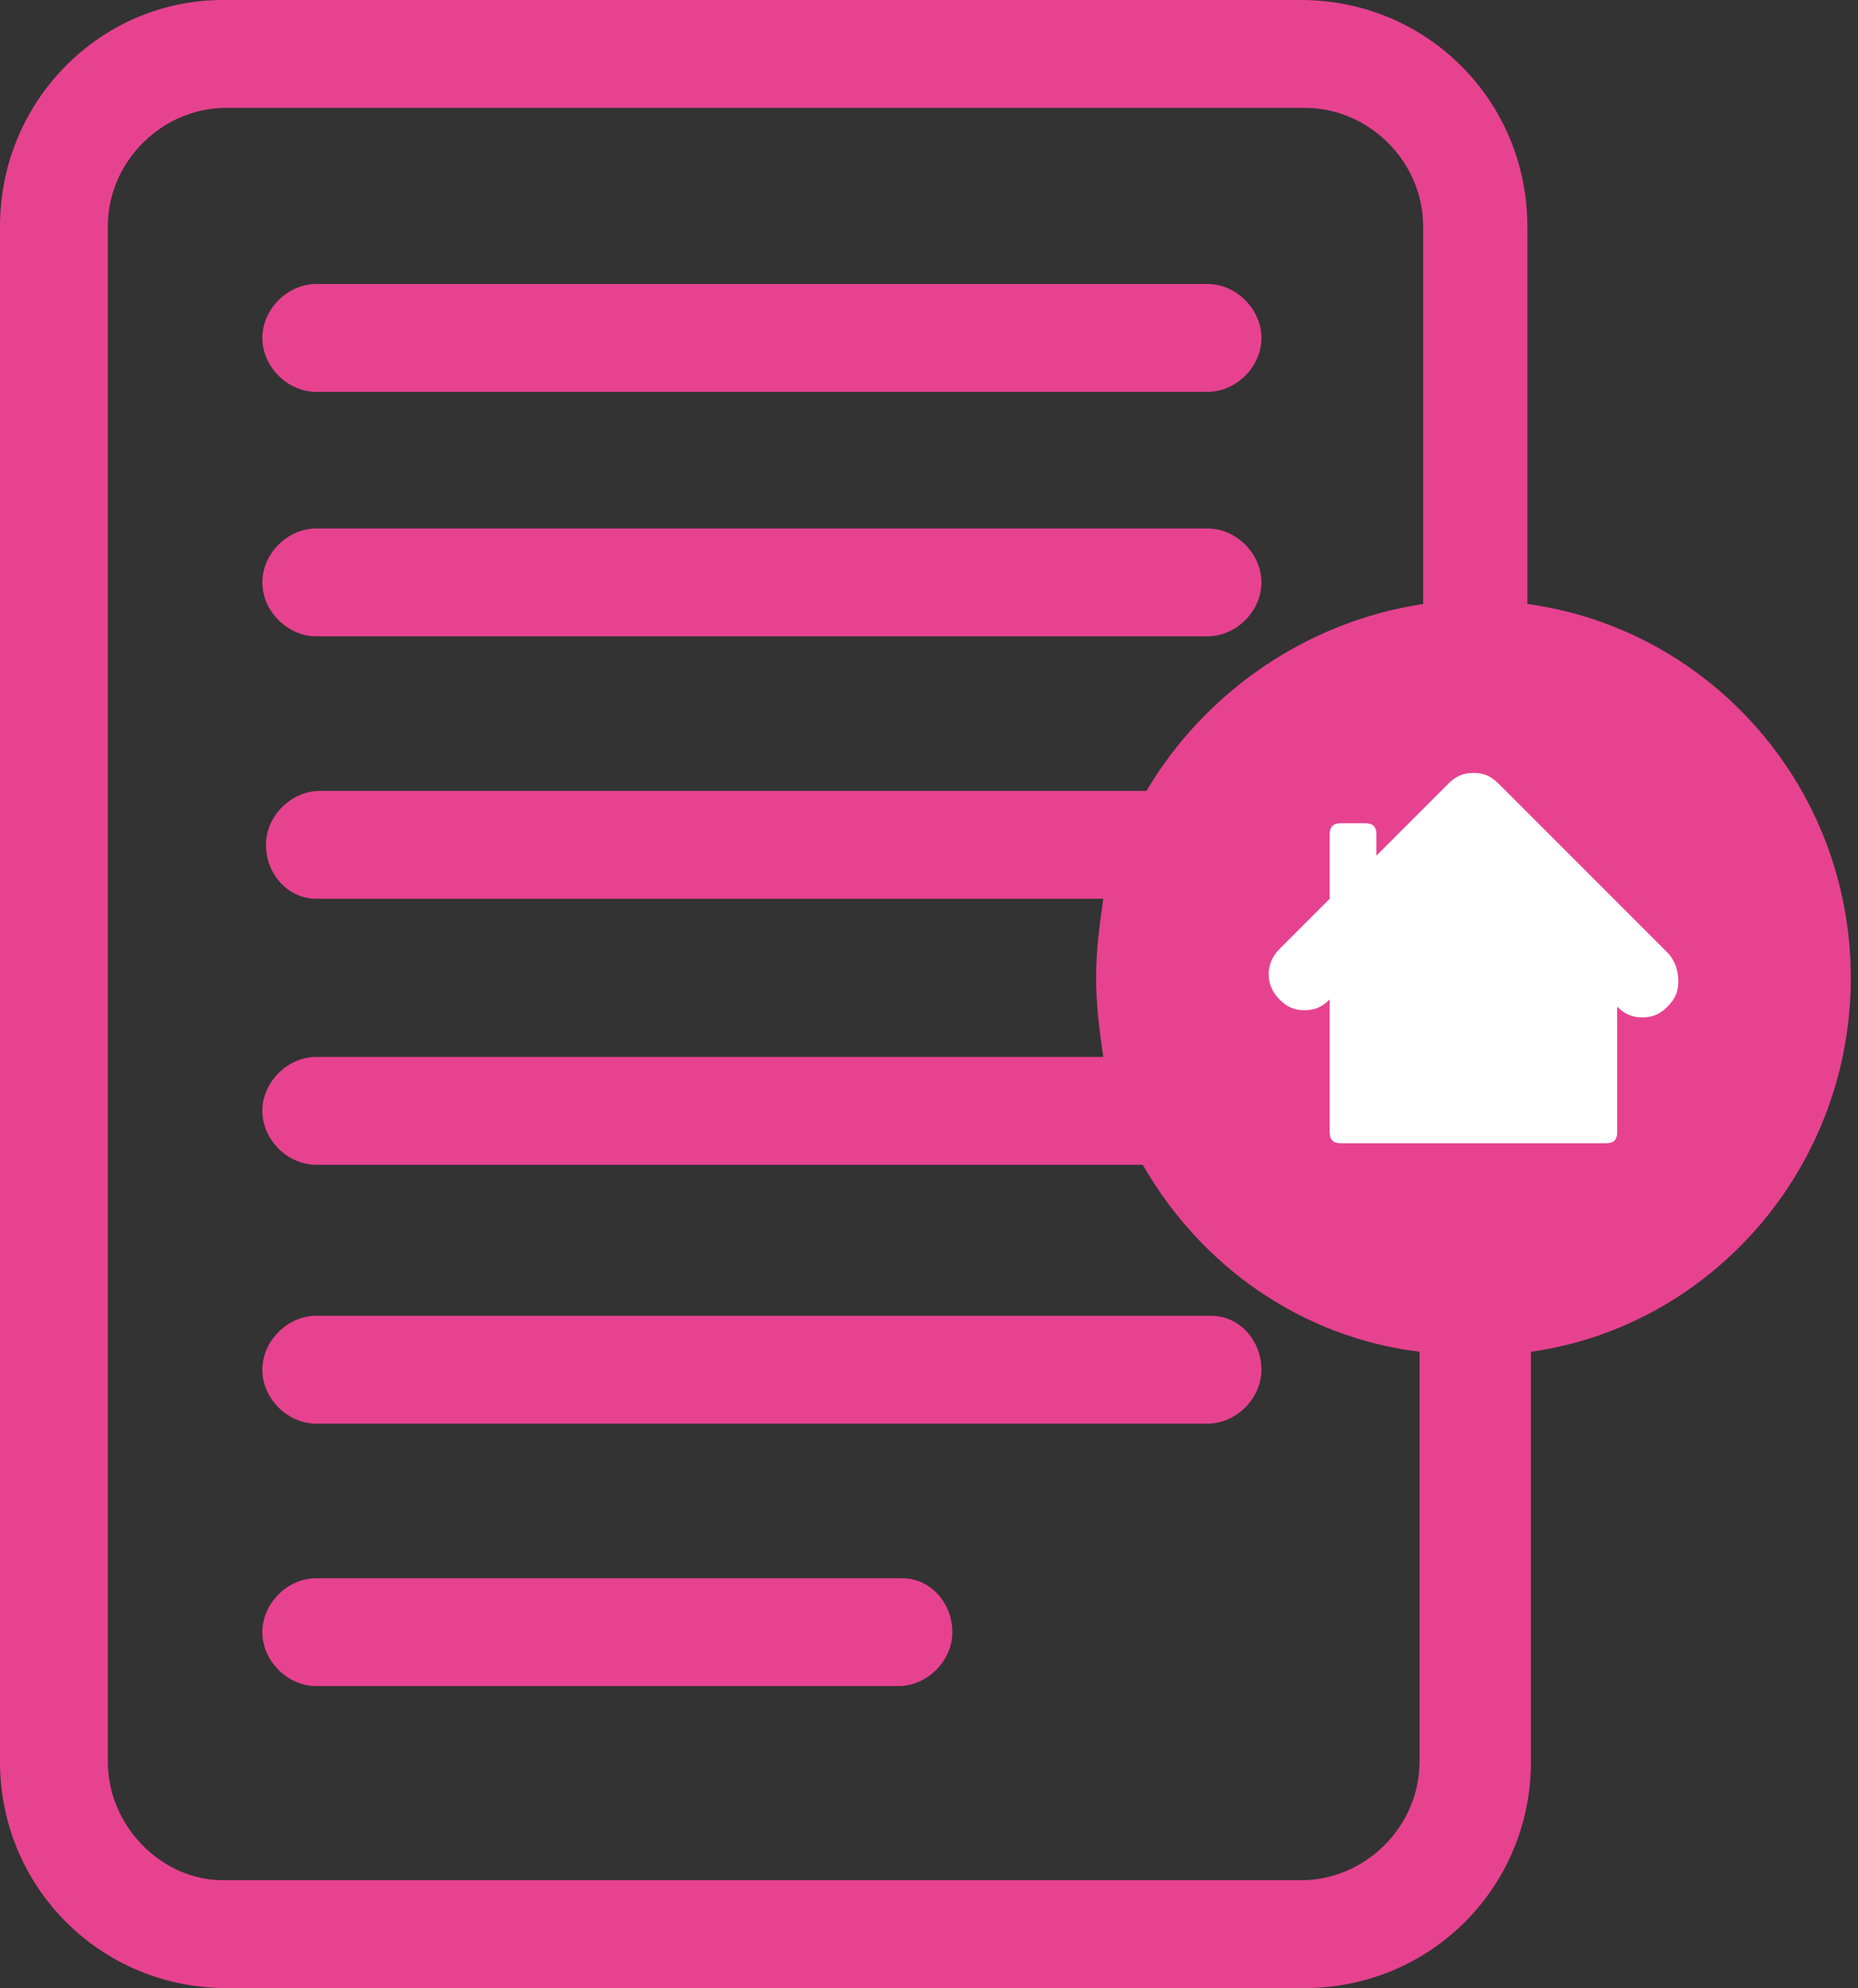
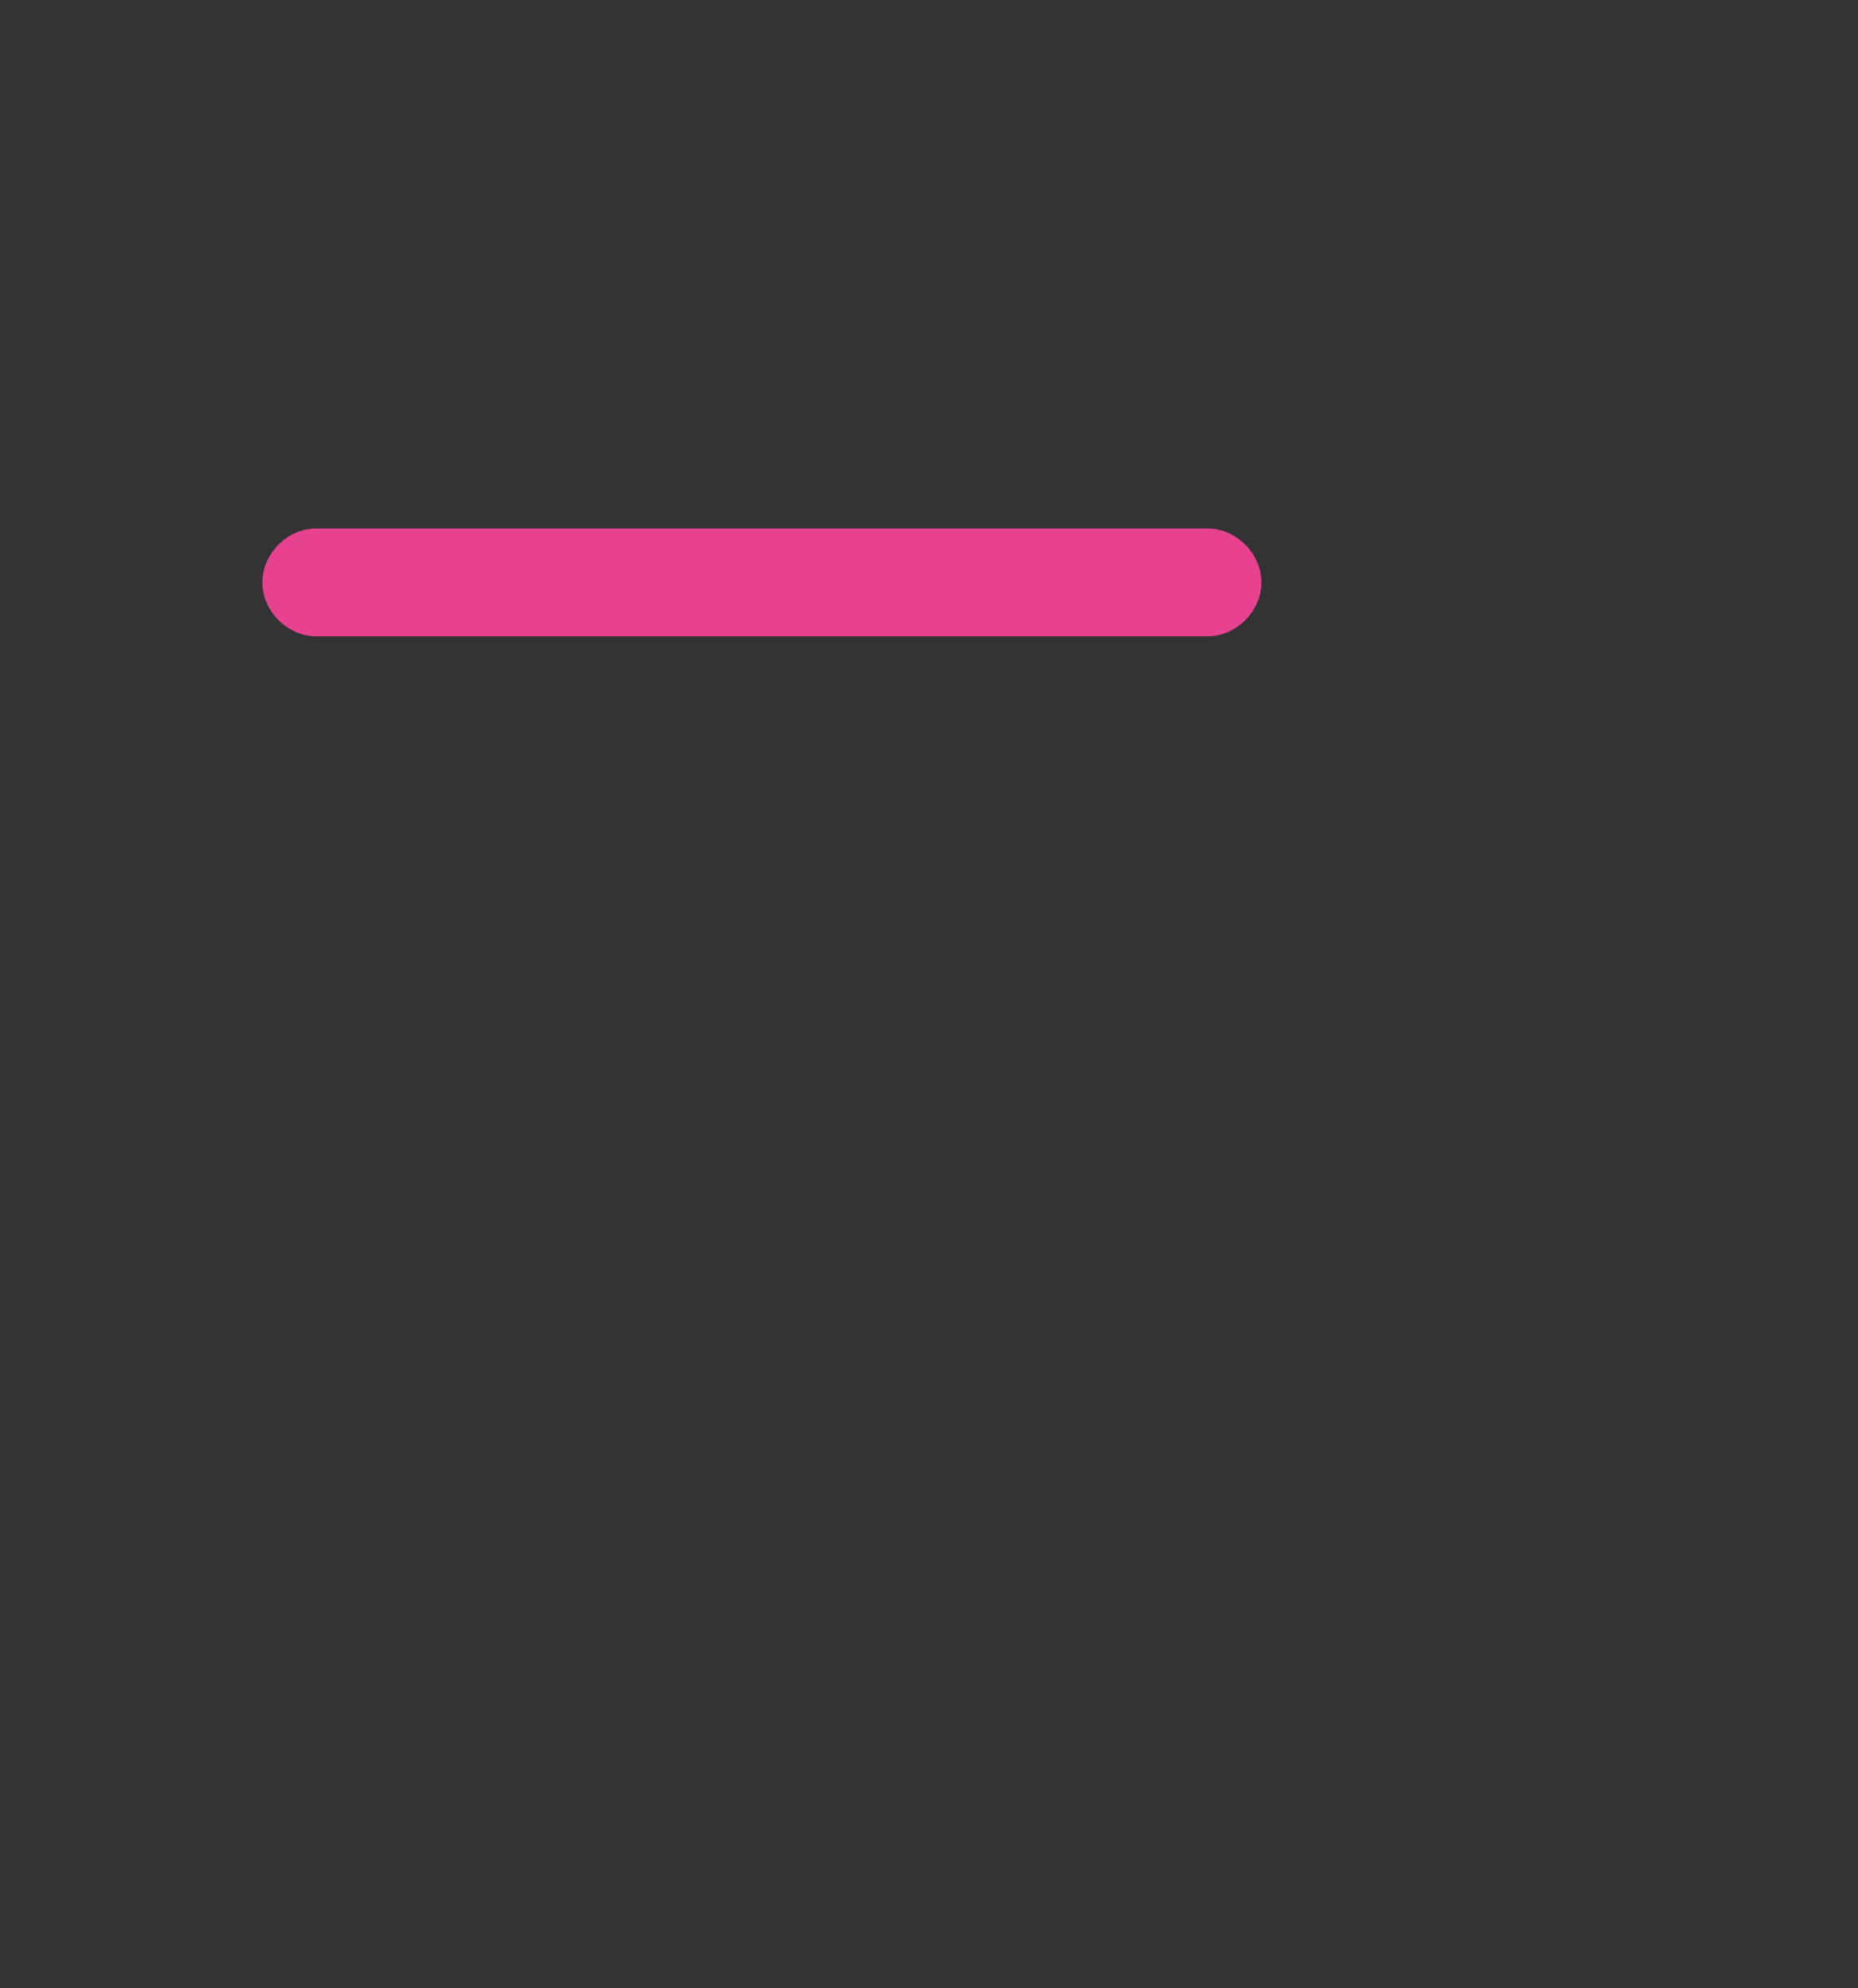
<svg xmlns="http://www.w3.org/2000/svg" version="1.1" id="Layer_3" x="0px" y="0px" viewBox="0 0 51.7 55.3" style="enable-background:new 0 0 51.7 55.3;" xml:space="preserve">
  <rect x="0" y="0" width="51.7" height="55.3" fill="#333333" stroke="none" />
  <style type="text/css">
	.st0{fill:#E74290;}
	.st1{fill:#FFFFFF;}
</style>
  <g>
-     <path class="st0" d="M8.8,10.9h24.8c0.8,0,1.5-0.7,1.5-1.5s-0.7-1.5-1.5-1.5H8.8C8,7.9,7.3,8.6,7.3,9.4S8,10.9,8.8,10.9z" />
    <path class="st0" d="M8.8,17.7h24.8c0.8,0,1.5-0.7,1.5-1.5s-0.7-1.5-1.5-1.5H8.8c-0.8,0-1.5,0.7-1.5,1.5S8,17.7,8.8,17.7z" />
-     <path class="st0" d="M33.7,36.6H8.8c-0.8,0-1.5,0.7-1.5,1.5s0.7,1.5,1.5,1.5h24.8c0.8,0,1.5-0.7,1.5-1.5S34.5,36.6,33.7,36.6z" />
-     <path class="st0" d="M25.1,43.9H8.8c-0.8,0-1.5,0.7-1.5,1.5s0.7,1.5,1.5,1.5h16.2c0.8,0,1.5-0.7,1.5-1.5S25.9,43.9,25.1,43.9z" />
-     <path class="st0" d="M51.5,27.2c0-5.3-3.9-9.7-9-10.4V6.3c0-3.5-2.8-6.3-6.3-6.3h-30C2.8,0,0,2.8,0,6.3V49c0,3.5,2.8,6.3,6.3,6.3   h30c3.5,0,6.3-2.8,6.3-6.3V37.6C47.6,36.9,51.5,32.5,51.5,27.2z M36.2,52.3h-30C4.5,52.3,3,50.8,3,49V6.3C3,4.5,4.5,3,6.3,3h30   c1.8,0,3.3,1.5,3.3,3.3v10.5c-3.3,0.5-6.1,2.5-7.7,5.2h-23c-0.8,0-1.5,0.7-1.5,1.5S8,25,8.8,25h21.9c-0.1,0.7-0.2,1.4-0.2,2.2   s0.1,1.5,0.2,2.2H8.8c-0.8,0-1.5,0.7-1.5,1.5s0.7,1.5,1.5,1.5h23c1.6,2.8,4.4,4.8,7.7,5.2V49C39.5,50.8,38,52.3,36.2,52.3z" />
  </g>
-   <path class="st1" d="M46.4,26.5l-4.7-4.7c-0.2-0.2-0.4-0.3-0.7-0.3s-0.5,0.1-0.7,0.3l-1.4,1.4l-0.6,0.6v-0.6c0-0.2-0.1-0.3-0.3-0.3  h-0.7c-0.2,0-0.3,0.1-0.3,0.3v1.8l0,0l-1.4,1.4c-0.4,0.4-0.4,1,0,1.4c0.2,0.2,0.4,0.3,0.7,0.3c0.3,0,0.5-0.1,0.7-0.3v3.7  c0,0.2,0.1,0.3,0.3,0.3h2.7H42h2.7c0.2,0,0.3-0.1,0.3-0.3V28c0.2,0.2,0.4,0.3,0.7,0.3c0.3,0,0.5-0.1,0.7-0.3  c0.2-0.2,0.3-0.4,0.3-0.7C46.7,27,46.6,26.7,46.4,26.5z" />
</svg>